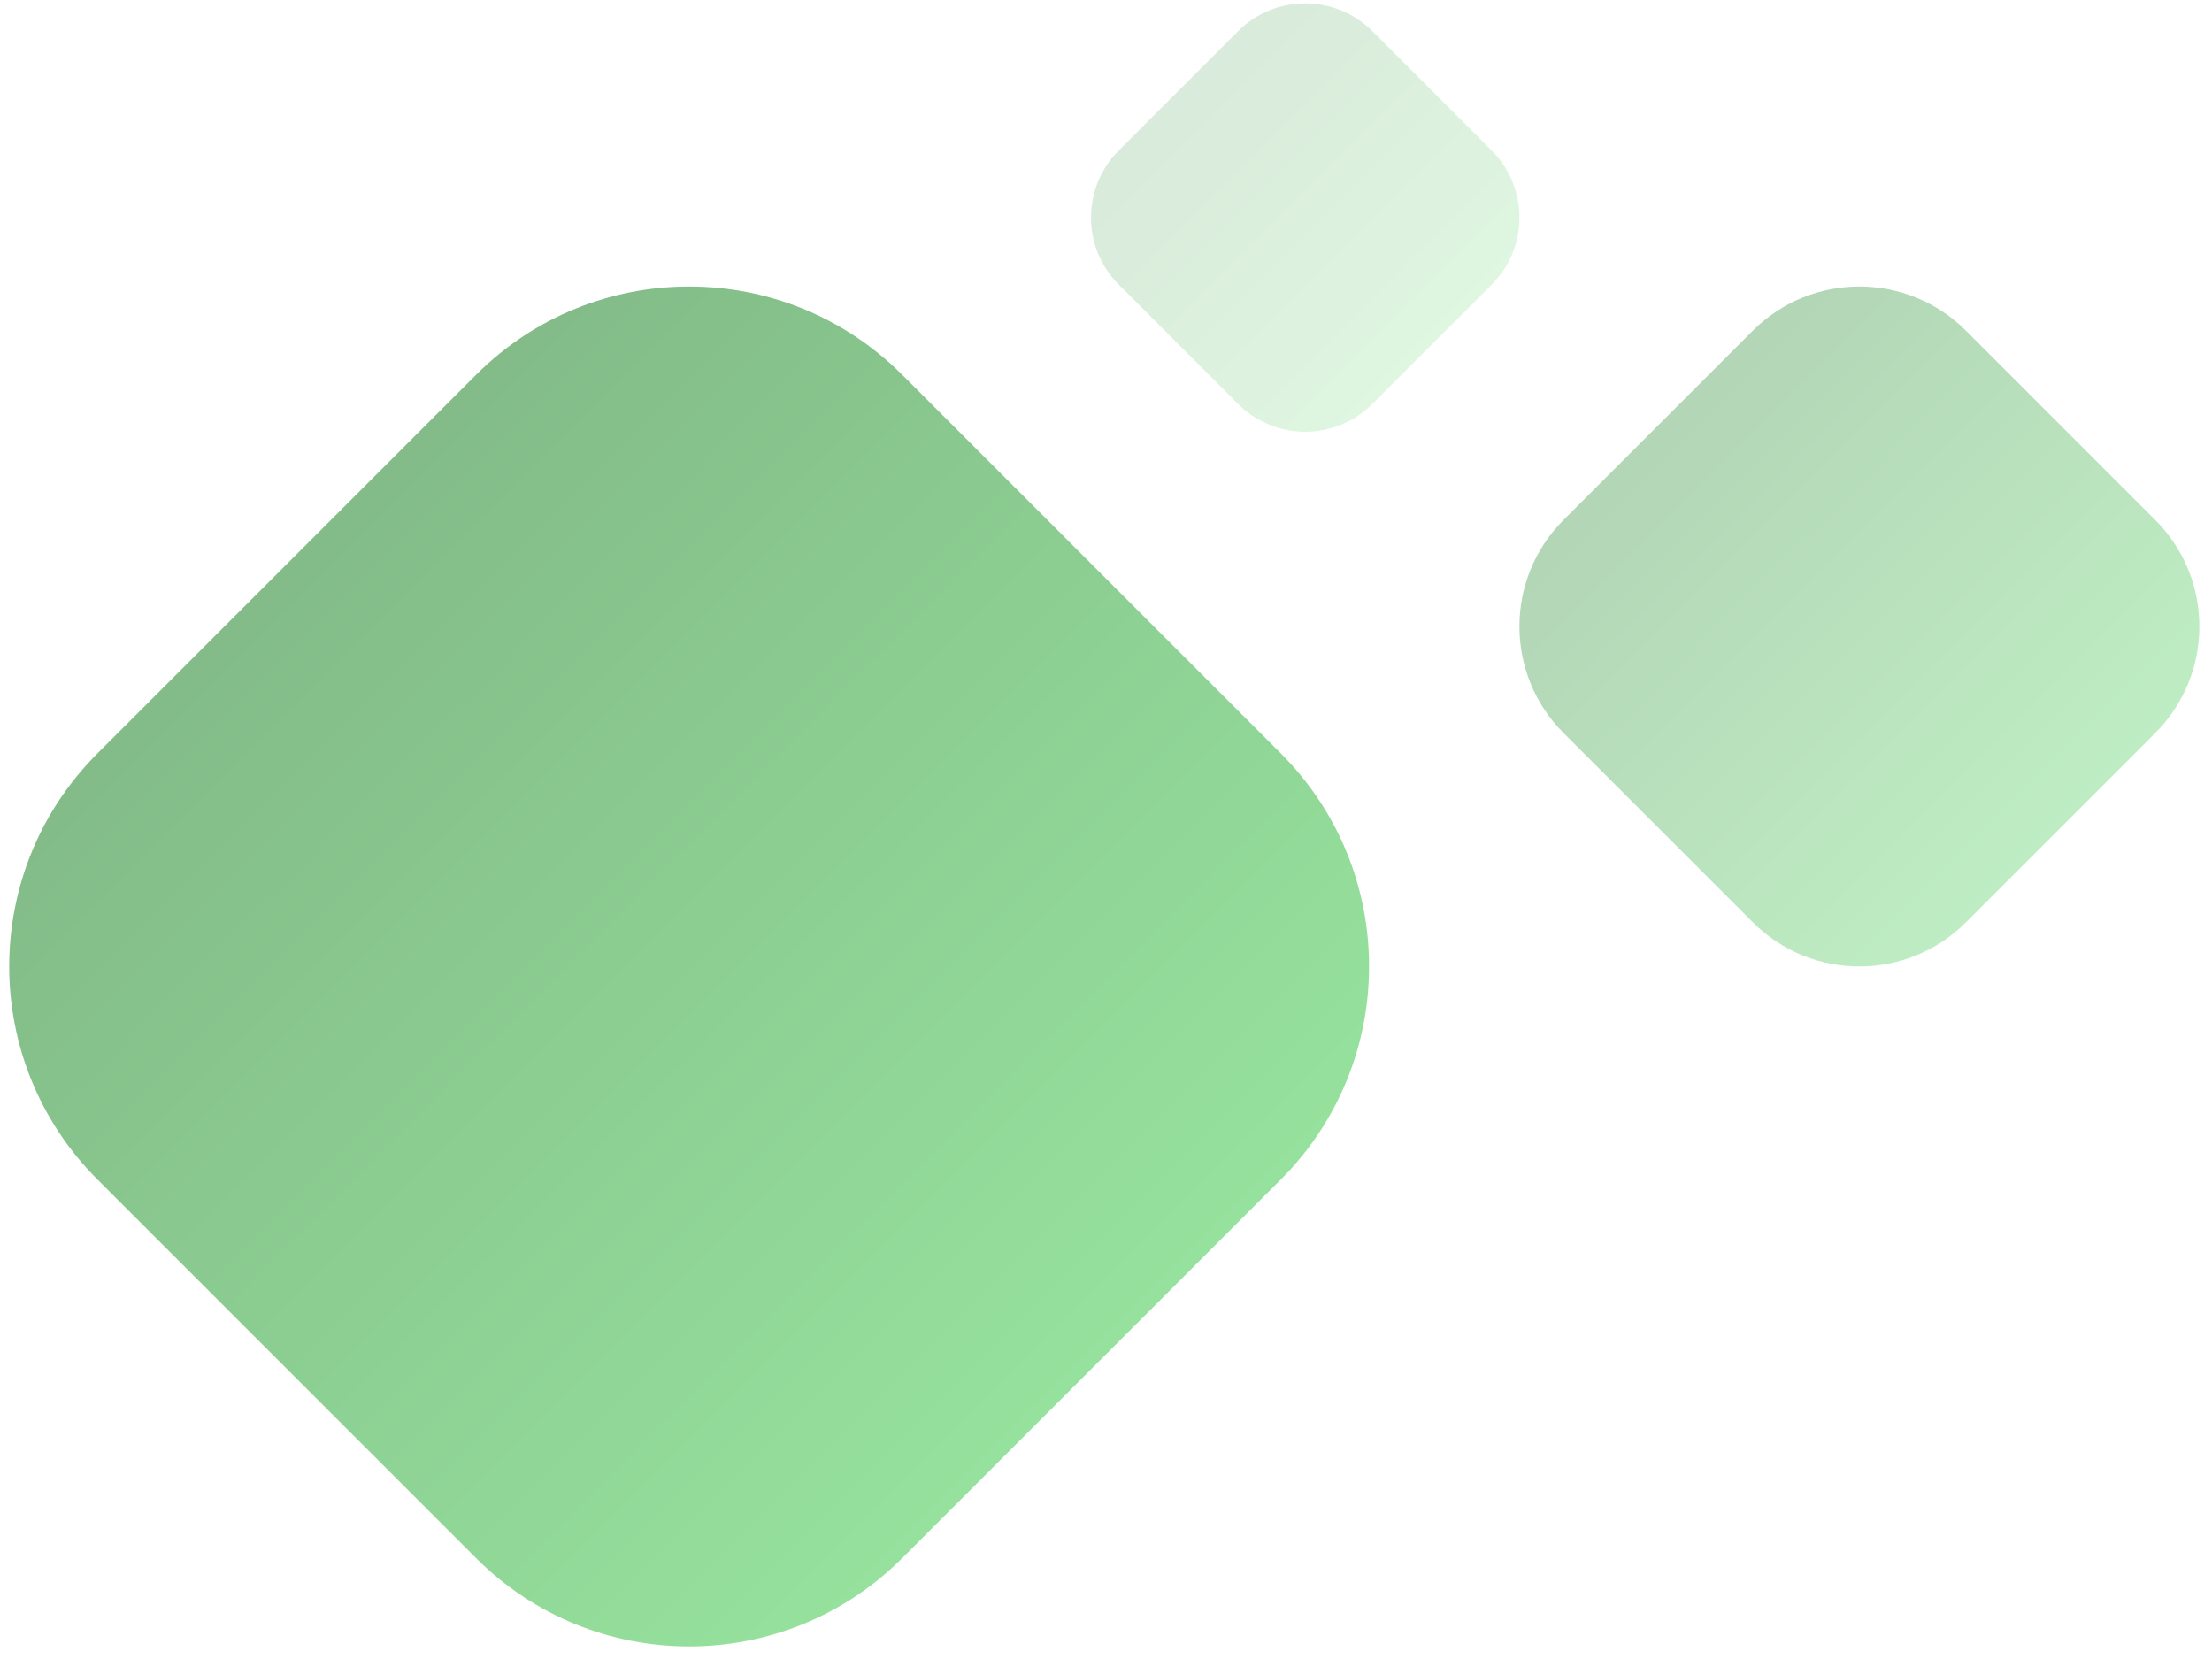
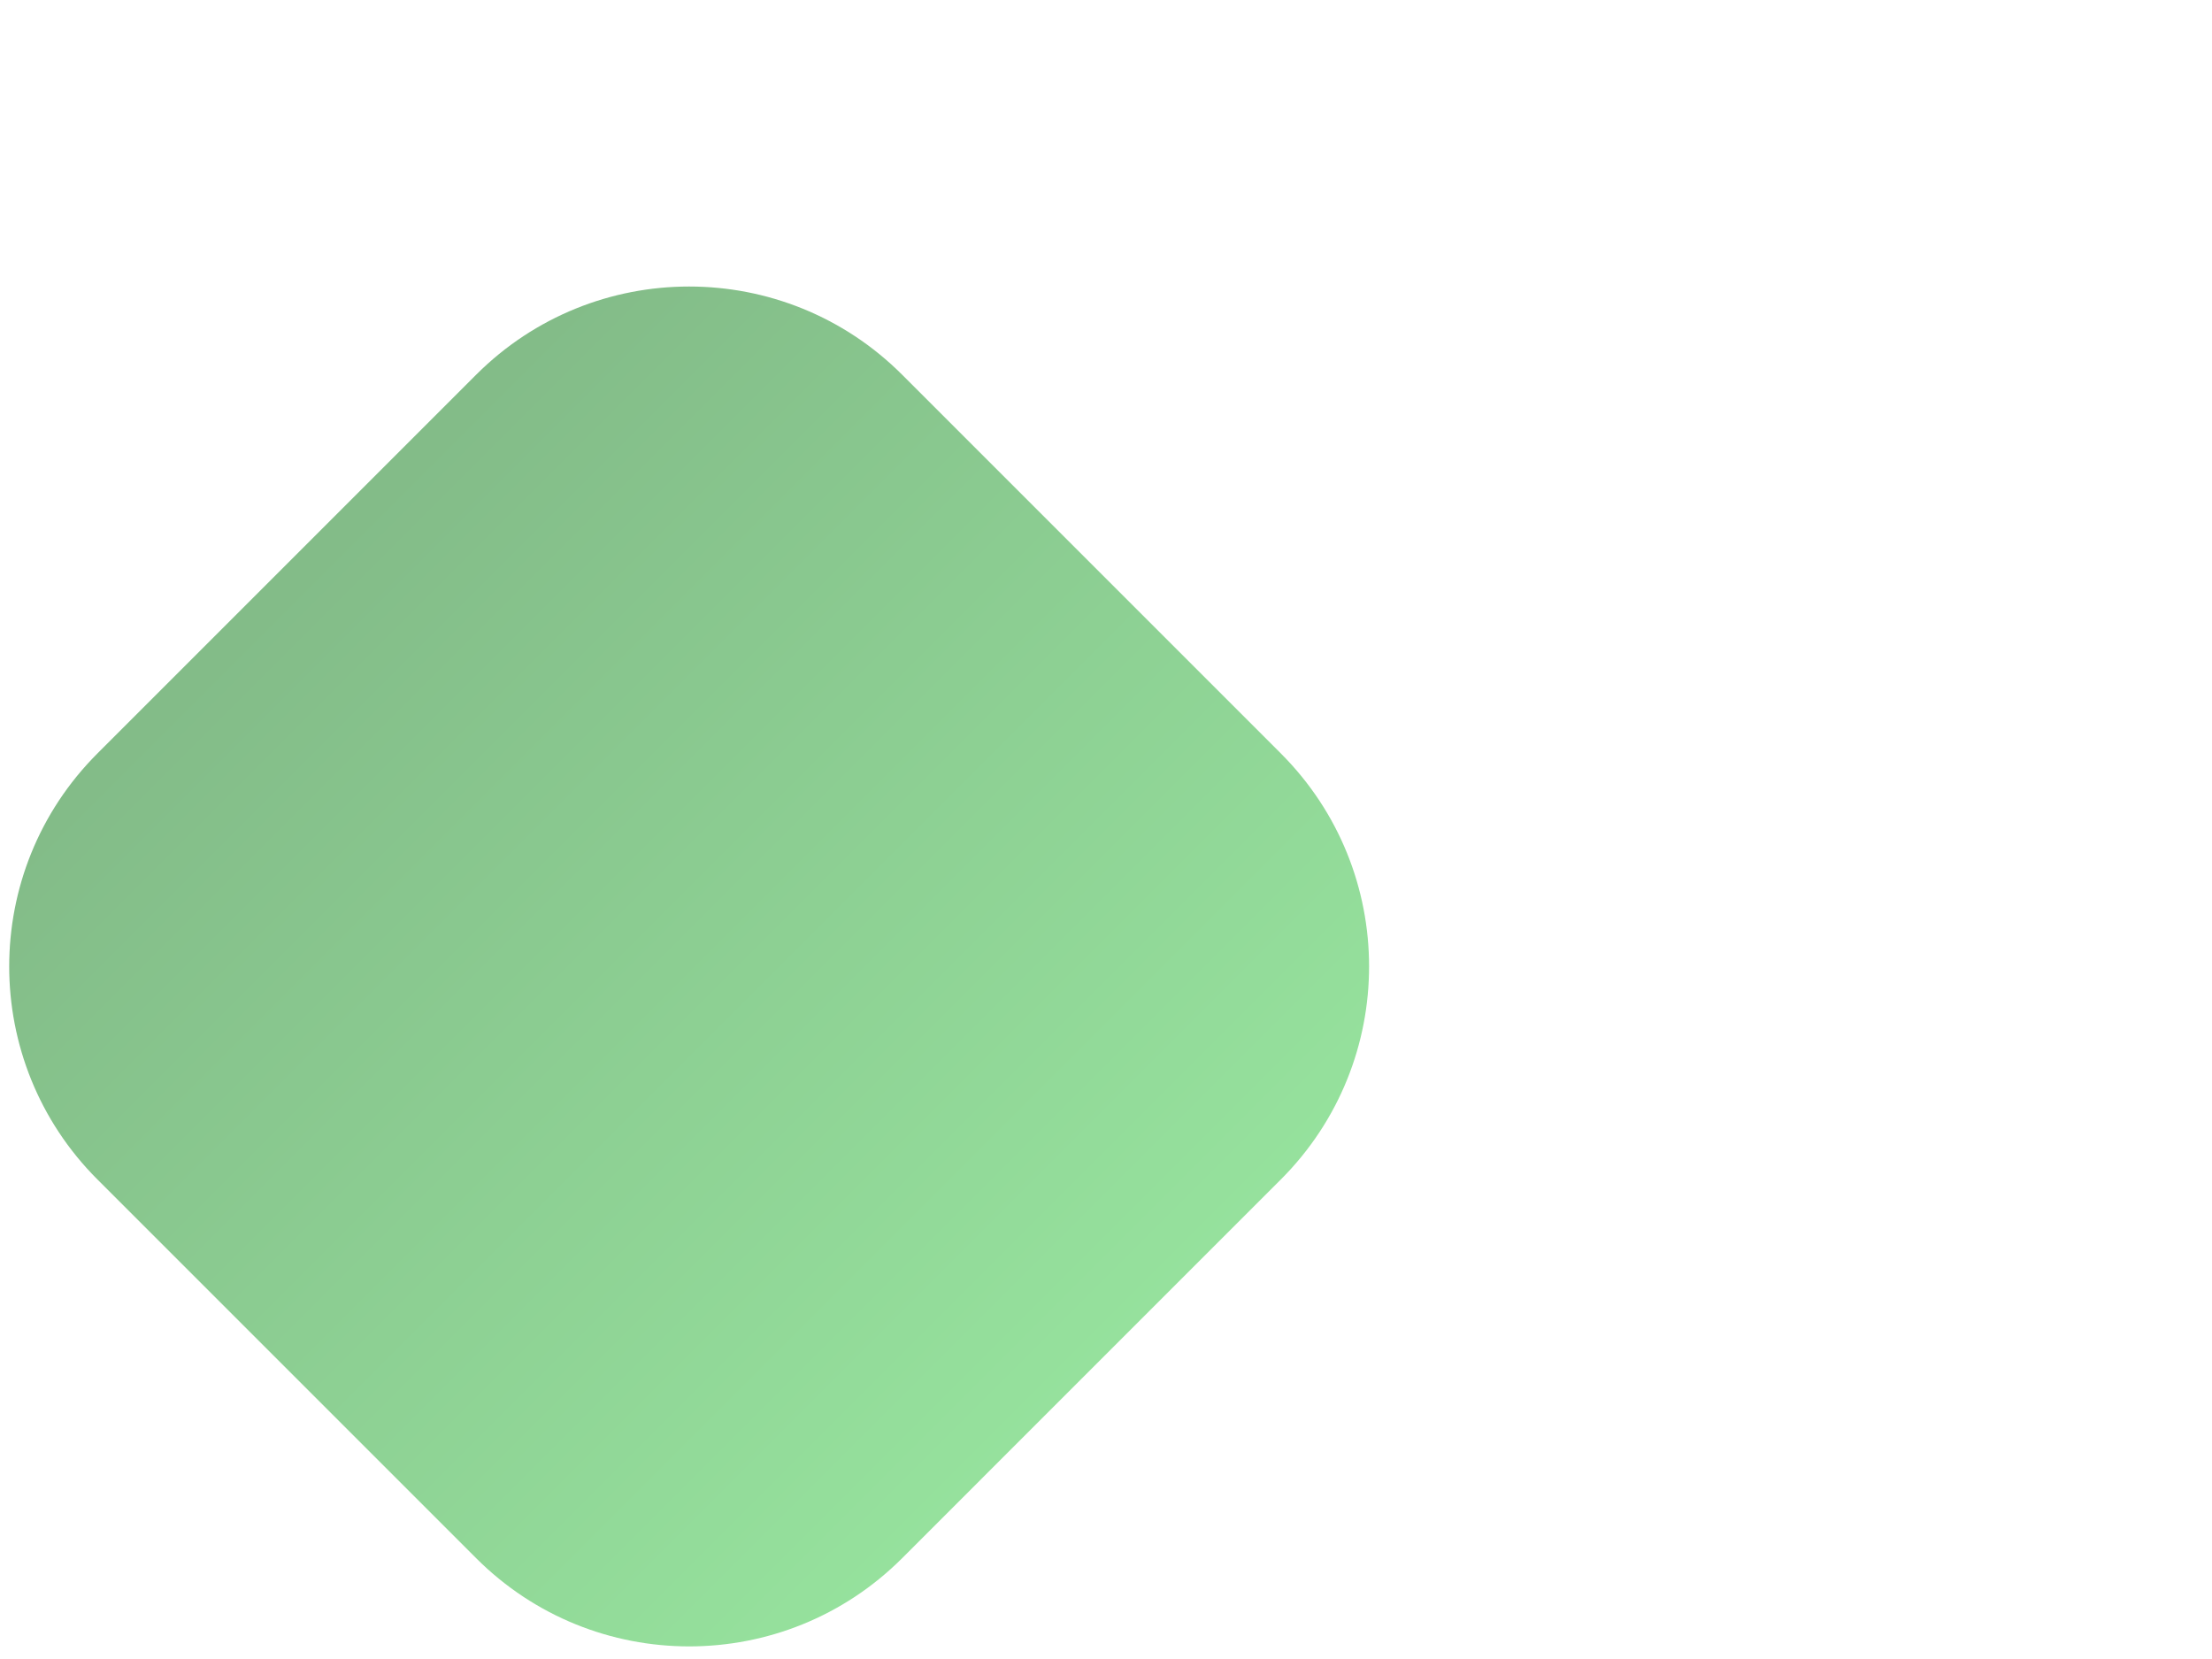
<svg xmlns="http://www.w3.org/2000/svg" width="160" height="120" viewBox="0 0 160 120" fill="none">
  <path opacity="0.65" d="M92.646 54.497C101.157 63.007 101.157 76.806 92.646 85.316L65.258 112.705C56.747 121.216 42.948 121.216 34.438 112.705L7.049 85.316C-1.462 76.806 -1.462 63.007 7.049 54.497L34.438 27.108C42.948 18.597 56.747 18.597 65.258 27.108L92.646 54.497Z" fill="url(#paint0_linear_472_1934)" />
-   <path opacity="0.4" d="M155.894 37.611C160.15 41.866 160.15 48.765 155.894 53.021L142.2 66.715C137.945 70.97 131.045 70.97 126.79 66.715L113.096 53.021C108.84 48.765 108.84 41.866 113.096 37.611L126.79 23.916C131.045 19.661 137.945 19.661 142.2 23.916L155.894 37.611Z" fill="url(#paint1_linear_472_1934)" />
-   <path opacity="0.2" d="M107.893 10.881C110.574 13.562 110.574 17.91 107.893 20.591L99.265 29.219C96.584 31.9 92.237 31.9 89.555 29.219L80.927 20.591C78.246 17.91 78.246 13.562 80.927 10.881L89.555 2.253C92.237 -0.428 96.584 -0.428 99.265 2.253L107.893 10.881Z" fill="url(#paint2_linear_472_1934)" />
  <defs>
    <linearGradient id="paint0_linear_472_1934" x1="24.394" y1="40.346" x2="82.288" y2="98.24" gradientUnits="userSpaceOnUse">
      <stop stop-color="#419949" />
      <stop offset="1" stop-color="#5ED369" />
    </linearGradient>
    <linearGradient id="paint1_linear_472_1934" x1="121.768" y1="30.535" x2="150.715" y2="59.482" gradientUnits="userSpaceOnUse">
      <stop stop-color="#419949" />
      <stop offset="1" stop-color="#5ED369" />
    </linearGradient>
    <linearGradient id="paint2_linear_472_1934" x1="86.391" y1="6.423" x2="104.63" y2="24.662" gradientUnits="userSpaceOnUse">
      <stop stop-color="#419949" />
      <stop offset="1" stop-color="#5ED369" />
    </linearGradient>
  </defs>
</svg>